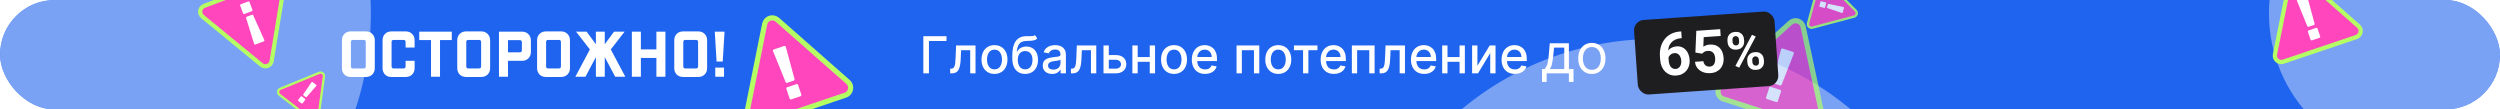
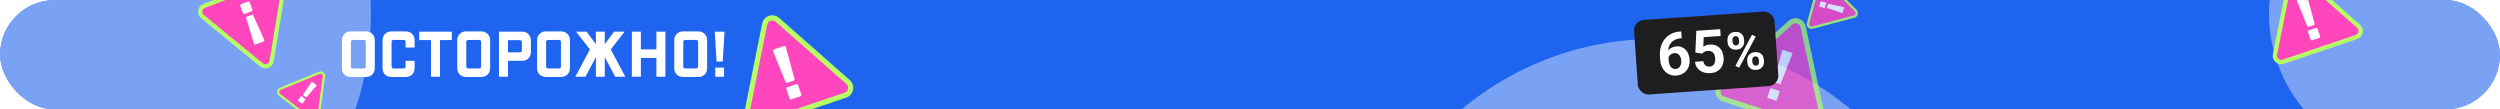
<svg xmlns="http://www.w3.org/2000/svg" width="2056" height="90" viewBox="0 0 2056 90" fill="none">
  <g clip-path="url(#clip0_538_2)">
    <rect width="2056" height="90" rx="45" fill="#1F64EF" />
    <g opacity="0.4" filter="url(#filter0_f_538_2)">
      <circle cx="1989" cy="11" r="123" fill="white" />
    </g>
    <g opacity="0.4" filter="url(#filter1_f_538_2)">
      <circle cx="1362" cy="282" r="250" fill="white" />
    </g>
    <g opacity="0.4" filter="url(#filter2_f_538_2)">
      <circle cx="55" cy="11" r="250" fill="white" />
    </g>
    <path d="M300.907 63.299H288.501C286.339 63.299 284.572 62.63 283.199 61.292C281.861 59.919 281.192 58.152 281.192 55.99V33.134C281.192 30.972 281.861 29.222 283.199 27.884C284.572 26.511 286.339 25.825 288.501 25.825H300.907C303.069 25.825 304.819 26.511 306.157 27.884C307.53 29.222 308.216 30.972 308.216 33.134V55.99C308.216 58.152 307.53 59.919 306.157 61.292C304.819 62.63 303.069 63.299 300.907 63.299ZM288.604 34.576V54.548C288.604 55.715 289.187 56.299 290.354 56.299H299.054C300.221 56.299 300.804 55.715 300.804 54.548V34.576C300.804 33.409 300.221 32.825 299.054 32.825H290.354C289.187 32.825 288.604 33.409 288.604 34.576ZM333.667 63.299H321.93C319.768 63.299 318.001 62.63 316.628 61.292C315.29 59.919 314.621 58.152 314.621 55.99V33.134C314.621 30.972 315.29 29.222 316.628 27.884C318.001 26.511 319.768 25.825 321.93 25.825H333.667C335.829 25.825 337.579 26.511 338.918 27.884C340.29 29.222 340.977 30.972 340.977 33.134V39.106H333.564V34.576C333.564 33.409 332.981 32.825 331.814 32.825H323.784C322.617 32.825 322.033 33.409 322.033 34.576V54.548C322.033 55.715 322.617 56.299 323.784 56.299H331.814C332.981 56.299 333.564 55.715 333.564 54.548V50.019H340.977V55.99C340.977 58.152 340.29 59.919 338.918 61.292C337.579 62.63 335.829 63.299 333.667 63.299ZM371.556 32.928H361.878V63.093H354.466V32.928H344.788V26.031H371.556V32.928ZM395.766 63.299H383.36C381.198 63.299 379.431 62.63 378.058 61.292C376.72 59.919 376.05 58.152 376.05 55.99V33.134C376.05 30.972 376.72 29.222 378.058 27.884C379.431 26.511 381.198 25.825 383.36 25.825H395.766C397.928 25.825 399.678 26.511 401.016 27.884C402.389 29.222 403.075 30.972 403.075 33.134V55.99C403.075 58.152 402.389 59.919 401.016 61.292C399.678 62.63 397.928 63.299 395.766 63.299ZM383.463 34.576V54.548C383.463 55.715 384.046 56.299 385.213 56.299H393.913C395.079 56.299 395.663 55.715 395.663 54.548V34.576C395.663 33.409 395.079 32.825 393.913 32.825H385.213C384.046 32.825 383.463 33.409 383.463 34.576ZM410.355 26.031H429.298C431.46 26.031 433.21 26.717 434.549 28.09C435.921 29.428 436.608 31.178 436.608 33.34V42.709C436.608 44.871 435.921 46.638 434.549 48.011C433.21 49.349 431.46 50.019 429.298 50.019H417.767V63.093H410.355V26.031ZM417.767 43.018H427.445C428.612 43.018 429.195 42.434 429.195 41.268V34.782C429.195 33.615 428.612 33.031 427.445 33.031H417.767V43.018ZM461.418 63.299H449.012C446.85 63.299 445.083 62.63 443.71 61.292C442.372 59.919 441.703 58.152 441.703 55.99V33.134C441.703 30.972 442.372 29.222 443.71 27.884C445.083 26.511 446.85 25.825 449.012 25.825H461.418C463.58 25.825 465.33 26.511 466.669 27.884C468.041 29.222 468.728 30.972 468.728 33.134V55.99C468.728 58.152 468.041 59.919 466.669 61.292C465.33 62.63 463.58 63.299 461.418 63.299ZM449.115 34.576V54.548C449.115 55.715 449.699 56.299 450.865 56.299H459.565C460.732 56.299 461.315 55.715 461.315 54.548V34.576C461.315 33.409 460.732 32.825 459.565 32.825H450.865C449.699 32.825 449.115 33.409 449.115 34.576ZM490.06 26.031H497.37V63.093H490.06V26.031ZM490.06 46.981L481.515 63.093H473.176L485.118 40.65L473.742 26.031H482.442L490.06 36.377V46.981ZM497.37 36.377L504.988 26.031H513.688L502.311 40.65L514.254 63.093H505.915L497.37 46.981V36.377ZM519.641 63.093V26.031H527.054V40.65H539.82V26.031H547.232V63.093H539.82V47.651H527.054V63.093H519.641ZM574.223 63.299H561.817C559.655 63.299 557.888 62.63 556.515 61.292C555.177 59.919 554.508 58.152 554.508 55.99V33.134C554.508 30.972 555.177 29.222 556.515 27.884C557.888 26.511 559.655 25.825 561.817 25.825H574.223C576.385 25.825 578.135 26.511 579.474 27.884C580.846 29.222 581.533 30.972 581.533 33.134V55.99C581.533 58.152 580.846 59.919 579.474 61.292C578.135 62.63 576.385 63.299 574.223 63.299ZM561.92 34.576V54.548C561.92 55.715 562.504 56.299 563.67 56.299H572.37C573.537 56.299 574.12 55.715 574.12 54.548V34.576C574.12 33.409 573.537 32.825 572.37 32.825H563.67C562.504 32.825 561.92 33.409 561.92 34.576ZM594.372 50.585H589.327L587.834 26.031H595.864L594.372 50.585ZM595.453 63.093H588.246V55.578H595.453V63.093Z" fill="white" />
    <path d="M628.909 19.599C630.008 14.945 635.704 13.091 639.335 16.287L697.435 67.408C701.124 70.654 699.915 76.676 695.26 78.247L621.938 103.003C617.282 104.574 612.672 100.517 613.638 95.7L628.86 19.823L628.909 19.599Z" fill="#FF46BD" stroke="#B5FF65" stroke-width="4.255" />
    <mask id="path-7-outside-1_538_2" maskUnits="userSpaceOnUse" x="634.83" y="36.74" width="25.764" height="46.474" fill="black">
      <rect fill="white" x="634.83" y="36.74" width="25.764" height="46.474" />
-       <path d="M652.403 65.296L647.069 67.097L636.725 41.668L645.216 38.802L652.403 65.296ZM658.011 78.136L650.391 80.709L647.709 72.763L655.328 70.19L658.011 78.136Z" />
    </mask>
    <path d="M652.403 65.296L647.069 67.097L636.725 41.668L645.216 38.802L652.403 65.296ZM658.011 78.136L650.391 80.709L647.709 72.763L655.328 70.19L658.011 78.136Z" fill="white" />
    <path d="M652.403 65.296L652.743 66.304C653.276 66.124 653.577 65.561 653.43 65.018L652.403 65.296ZM647.069 67.097L646.084 67.498C646.296 68.019 646.876 68.285 647.409 68.105L647.069 67.097ZM636.725 41.668L636.385 40.66C636.107 40.754 635.88 40.959 635.758 41.225C635.636 41.492 635.629 41.797 635.74 42.069L636.725 41.668ZM645.216 38.802L646.243 38.523C646.166 38.24 645.976 38.001 645.717 37.863C645.458 37.725 645.154 37.7 644.876 37.794L645.216 38.802ZM658.011 78.136L658.352 79.144C658.908 78.957 659.207 78.353 659.019 77.796L658.011 78.136ZM650.391 80.709L649.384 81.049C649.572 81.606 650.175 81.905 650.732 81.717L650.391 80.709ZM647.709 72.763L647.368 71.755C646.812 71.943 646.513 72.546 646.701 73.103L647.709 72.763ZM655.328 70.19L656.336 69.85C656.148 69.293 655.545 68.994 654.988 69.182L655.328 70.19ZM652.403 65.296L652.063 64.288L646.729 66.089L647.069 67.097L647.409 68.105L652.743 66.304L652.403 65.296ZM647.069 67.097L648.054 66.697L637.711 41.267L636.725 41.668L635.74 42.069L646.084 67.498L647.069 67.097ZM636.725 41.668L637.066 42.676L645.556 39.809L645.216 38.802L644.876 37.794L636.385 40.66L636.725 41.668ZM645.216 38.802L644.189 39.08L651.376 65.575L652.403 65.296L653.43 65.018L646.243 38.523L645.216 38.802ZM658.011 78.136L657.671 77.129L650.051 79.701L650.391 80.709L650.732 81.717L658.352 79.144L658.011 78.136ZM650.391 80.709L651.399 80.369L648.716 72.422L647.709 72.763L646.701 73.103L649.384 81.049L650.391 80.709ZM647.709 72.763L648.049 73.771L655.669 71.198L655.328 70.19L654.988 69.182L647.368 71.755L647.709 72.763ZM655.328 70.19L654.321 70.53L657.003 78.477L658.011 78.136L659.019 77.796L656.336 69.85L655.328 70.19Z" fill="white" mask="url(#path-7-outside-1_538_2)" />
    <g opacity="0.69" filter="url(#filter3_f_538_2)">
      <path d="M1472.57 18.549C1476.22 15.464 1481.9 17.365 1482.92 22.094L1499.16 97.759C1500.19 102.563 1495.63 106.682 1490.96 105.173L1417.31 81.408C1412.63 79.898 1411.34 73.894 1414.99 70.599L1472.4 18.699L1472.57 18.549Z" fill="#FF46BD" stroke="#B5FF65" stroke-width="4.255" />
      <mask id="path-10-outside-2_538_2" maskUnits="userSpaceOnUse" x="1451.02" y="38.929" width="25.239" height="46.511" fill="black">
        <rect fill="white" x="1451.02" y="38.929" width="25.239" height="46.511" />
        <path d="M1464.24 69.251L1458.88 67.522L1465.71 40.933L1474.24 43.685L1464.24 69.251ZM1461.1 82.906L1453.44 80.437L1456.02 72.455L1463.67 74.925L1461.1 82.906Z" />
      </mask>
      <path d="M1464.24 69.251L1458.88 67.522L1465.71 40.933L1474.24 43.685L1464.24 69.251ZM1461.1 82.906L1453.44 80.437L1456.02 72.455L1463.67 74.925L1461.1 82.906Z" fill="white" />
-       <path d="M1464.24 69.251L1463.91 70.264C1464.44 70.436 1465.02 70.162 1465.23 69.639L1464.24 69.251ZM1458.88 67.522L1457.85 67.258C1457.71 67.802 1458.02 68.362 1458.55 68.535L1458.88 67.522ZM1465.71 40.933L1466.03 39.921C1465.76 39.831 1465.45 39.86 1465.19 40.001C1464.94 40.143 1464.75 40.384 1464.68 40.668L1465.71 40.933ZM1474.24 43.685L1475.23 44.073C1475.33 43.799 1475.32 43.494 1475.2 43.229C1475.07 42.964 1474.84 42.763 1474.56 42.673L1474.24 43.685ZM1461.1 82.906L1460.77 83.919C1461.33 84.099 1461.93 83.792 1462.11 83.233L1461.1 82.906ZM1453.44 80.437L1452.43 80.11C1452.25 80.669 1452.56 81.269 1453.12 81.449L1453.44 80.437ZM1456.02 72.455L1456.35 71.442C1455.79 71.262 1455.19 71.569 1455.01 72.128L1456.02 72.455ZM1463.67 74.925L1464.69 75.251C1464.87 74.692 1464.56 74.093 1464 73.912L1463.67 74.925ZM1464.24 69.251L1464.56 68.239L1459.21 66.51L1458.88 67.522L1458.55 68.535L1463.91 70.264L1464.24 69.251ZM1458.88 67.522L1459.91 67.787L1466.74 41.198L1465.71 40.933L1464.68 40.668L1457.85 67.258L1458.88 67.522ZM1465.71 40.933L1465.38 41.946L1473.91 44.697L1474.24 43.685L1474.56 42.673L1466.03 39.921L1465.71 40.933ZM1474.24 43.685L1473.25 43.298L1463.25 68.864L1464.24 69.251L1465.23 69.639L1475.23 44.073L1474.24 43.685ZM1461.1 82.906L1461.42 81.894L1453.77 79.424L1453.44 80.437L1453.12 81.449L1460.77 83.919L1461.1 82.906ZM1453.44 80.437L1454.46 80.763L1457.03 72.782L1456.02 72.455L1455.01 72.128L1452.43 80.11L1453.44 80.437ZM1456.02 72.455L1455.69 73.467L1463.35 75.937L1463.67 74.925L1464 73.912L1456.35 71.442L1456.02 72.455ZM1463.67 74.925L1462.66 74.598L1460.09 82.58L1461.1 82.906L1462.11 83.233L1464.69 75.251L1463.67 74.925Z" fill="white" mask="url(#path-10-outside-2_538_2)" />
    </g>
    <g opacity="0.81">
      <path d="M1526.3 8.907C1527.7 10.52 1526.94 13.089 1524.83 13.648L1490.51 22.731L1490.31 22.778C1488.21 23.183 1486.37 21.242 1486.94 19.135L1496.23 -15.127C1496.82 -17.302 1499.54 -18.023 1501.13 -16.425L1526.16 8.754L1526.3 8.907Z" fill="#FF46BD" stroke="#B5FF65" stroke-width="1.952" />
      <mask id="path-13-outside-3_538_2" maskUnits="userSpaceOnUse" x="1495.35" y="0.462" width="21.838" height="11.288" fill="black">
        <rect fill="white" x="1495.35" y="0.462" width="21.838" height="11.288" />
        <path d="M1503.04 6.191L1503.71 3.698L1516.04 6.251L1514.97 10.219L1503.04 6.191ZM1496.71 5.049L1497.68 1.488L1501.39 2.495L1500.42 6.056L1496.71 5.049Z" />
      </mask>
      <path d="M1503.04 6.191L1503.71 3.698L1516.04 6.251L1514.97 10.219L1503.04 6.191ZM1496.71 5.049L1497.68 1.488L1501.39 2.495L1500.42 6.056L1496.71 5.049Z" fill="white" />
      <path d="M1503.04 6.191L1502.56 6.063C1502.5 6.312 1502.63 6.571 1502.88 6.653L1503.04 6.191ZM1503.71 3.698L1503.81 3.221C1503.56 3.168 1503.31 3.322 1503.24 3.571L1503.71 3.698ZM1516.04 6.251L1516.51 6.379C1516.55 6.249 1516.53 6.11 1516.46 5.996C1516.39 5.881 1516.27 5.801 1516.14 5.773L1516.04 6.251ZM1514.97 10.219L1514.81 10.681C1514.94 10.724 1515.08 10.713 1515.2 10.649C1515.32 10.586 1515.4 10.476 1515.44 10.346L1514.97 10.219ZM1496.71 5.049L1496.24 4.921C1496.17 5.181 1496.32 5.449 1496.58 5.52L1496.71 5.049ZM1497.68 1.488L1497.8 1.017C1497.54 0.947 1497.28 1.1 1497.21 1.36L1497.68 1.488ZM1501.39 2.495L1501.86 2.623C1501.93 2.363 1501.78 2.095 1501.52 2.024L1501.39 2.495ZM1500.42 6.056L1500.3 6.527C1500.56 6.597 1500.82 6.444 1500.89 6.184L1500.42 6.056ZM1503.04 6.191L1503.51 6.319L1504.18 3.826L1503.71 3.698L1503.24 3.571L1502.56 6.063L1503.04 6.191ZM1503.71 3.698L1503.61 4.176L1515.94 6.729L1516.04 6.251L1516.14 5.773L1503.81 3.221L1503.71 3.698ZM1516.04 6.251L1515.57 6.123L1514.5 10.091L1514.97 10.219L1515.44 10.346L1516.51 6.379L1516.04 6.251ZM1514.97 10.219L1515.12 9.756L1503.19 5.729L1503.04 6.191L1502.88 6.653L1514.81 10.681L1514.97 10.219ZM1496.71 5.049L1497.18 5.177L1498.15 1.616L1497.68 1.488L1497.21 1.36L1496.24 4.921L1496.71 5.049ZM1497.68 1.488L1497.55 1.959L1501.26 2.966L1501.39 2.495L1501.52 2.024L1497.8 1.017L1497.68 1.488ZM1501.39 2.495L1500.92 2.368L1499.95 5.928L1500.42 6.056L1500.89 6.184L1501.86 2.623L1501.39 2.495ZM1500.42 6.056L1500.55 5.585L1496.84 4.578L1496.71 5.049L1496.58 5.52L1500.3 6.527L1500.42 6.056Z" fill="white" mask="url(#path-13-outside-3_538_2)" />
    </g>
    <path d="M1883.51 -17.829C1884.51 -21.512 1889.08 -22.944 1892.01 -20.366L1939.65 21.553C1942.68 24.215 1941.69 29.152 1937.87 30.441L1877.75 50.74C1873.93 52.029 1870.15 48.702 1870.94 44.752L1883.42 -17.466L1883.51 -17.829Z" fill="#FF46BD" stroke="#B5FF65" stroke-width="3.489" />
    <mask id="path-16-outside-4_538_2" maskUnits="userSpaceOnUse" x="1887.77" y="-3.609" width="21.938" height="37.627" fill="black">
      <rect fill="white" x="1887.77" y="-3.609" width="21.938" height="37.627" />
      <path d="M1902.7 19.728L1898.32 21.205L1889.84 0.353L1896.8 -1.997L1902.7 19.728ZM1907.3 30.257L1901.05 32.366L1898.85 25.85L1905.1 23.741L1907.3 30.257Z" />
    </mask>
    <path d="M1902.7 19.728L1898.32 21.205L1889.84 0.353L1896.8 -1.997L1902.7 19.728ZM1907.3 30.257L1901.05 32.366L1898.85 25.85L1905.1 23.741L1907.3 30.257Z" fill="white" />
    <path d="M1902.7 19.728L1902.98 20.555C1903.41 20.407 1903.66 19.945 1903.54 19.5L1902.7 19.728ZM1898.32 21.205L1897.52 21.534C1897.69 21.961 1898.17 22.179 1898.6 22.031L1898.32 21.205ZM1889.84 0.353L1889.56 -0.473C1889.34 -0.396 1889.15 -0.229 1889.05 -0.01C1888.95 0.209 1888.94 0.459 1889.03 0.682L1889.84 0.353ZM1896.8 -1.997L1897.65 -2.226C1897.58 -2.458 1897.43 -2.654 1897.22 -2.767C1897 -2.88 1896.75 -2.901 1896.53 -2.824L1896.8 -1.997ZM1907.3 30.257L1907.58 31.083C1908.03 30.929 1908.28 30.434 1908.12 29.978L1907.3 30.257ZM1901.05 32.366L1900.22 32.645C1900.38 33.102 1900.87 33.347 1901.33 33.193L1901.05 32.366ZM1898.85 25.85L1898.57 25.024C1898.11 25.178 1897.87 25.673 1898.02 26.129L1898.85 25.85ZM1905.1 23.741L1905.92 23.462C1905.77 23.005 1905.27 22.76 1904.82 22.914L1905.1 23.741ZM1902.7 19.728L1902.42 18.902L1898.05 20.378L1898.32 21.205L1898.6 22.031L1902.98 20.555L1902.7 19.728ZM1898.32 21.205L1899.13 20.876L1890.65 0.025L1889.84 0.353L1889.03 0.682L1897.52 21.534L1898.32 21.205ZM1889.84 0.353L1890.12 1.18L1897.08 -1.171L1896.8 -1.997L1896.53 -2.824L1889.56 -0.473L1889.84 0.353ZM1896.8 -1.997L1895.96 -1.769L1901.86 19.956L1902.7 19.728L1903.54 19.5L1897.65 -2.226L1896.8 -1.997ZM1907.3 30.257L1907.02 29.43L1900.77 31.54L1901.05 32.366L1901.33 33.193L1907.58 31.083L1907.3 30.257ZM1901.05 32.366L1901.88 32.087L1899.68 25.571L1898.85 25.85L1898.02 26.129L1900.22 32.645L1901.05 32.366ZM1898.85 25.85L1899.13 26.677L1905.38 24.567L1905.1 23.741L1904.82 22.914L1898.57 25.024L1898.85 25.85ZM1905.1 23.741L1904.27 24.02L1906.47 30.536L1907.3 30.257L1908.12 29.978L1905.92 23.462L1905.1 23.741Z" fill="white" mask="url(#path-16-outside-4_538_2)" />
    <path d="M262.682 59.841C264.656 59.184 266.687 60.826 266.401 62.935L261.766 97.221L261.732 97.422C261.314 99.461 258.877 100.398 257.193 99.096L229.818 77.939C228.08 76.596 228.448 73.875 230.48 73.041L262.49 59.912L262.682 59.841Z" fill="#FF46BD" stroke="#B5FF65" stroke-width="1.902" />
    <mask id="path-19-outside-5_538_2" maskUnits="userSpaceOnUse" x="244.321" y="67.051" width="16.978" height="19.494" fill="black">
      <rect fill="white" x="244.321" y="67.051" width="16.978" height="19.494" />
      <path d="M251.758 79.472L249.766 77.933L256.668 67.784L259.838 70.234L251.758 79.472ZM248.368 84.74L245.523 82.541L247.816 79.574L250.661 81.773L248.368 84.74Z" />
    </mask>
    <path d="M251.758 79.472L249.766 77.933L256.668 67.784L259.838 70.234L251.758 79.472ZM248.368 84.74L245.523 82.541L247.816 79.574L250.661 81.773L248.368 84.74Z" fill="white" />
    <path d="M251.758 79.472L251.467 79.848C251.666 80.002 251.95 79.974 252.116 79.785L251.758 79.472ZM249.766 77.933L249.373 77.665C249.231 77.873 249.276 78.155 249.475 78.309L249.766 77.933ZM256.668 67.784L256.959 67.408C256.855 67.328 256.723 67.294 256.593 67.315C256.464 67.335 256.349 67.408 256.275 67.517L256.668 67.784ZM259.838 70.234L260.196 70.547C260.283 70.449 260.324 70.319 260.312 70.188C260.299 70.058 260.233 69.938 260.129 69.858L259.838 70.234ZM248.368 84.74L248.077 85.116C248.285 85.277 248.584 85.239 248.744 85.031L248.368 84.74ZM245.523 82.541L245.147 82.25C244.986 82.458 245.024 82.757 245.232 82.917L245.523 82.541ZM247.816 79.574L248.107 79.198C247.899 79.037 247.6 79.076 247.44 79.283L247.816 79.574ZM250.661 81.773L251.037 82.064C251.198 81.856 251.16 81.557 250.952 81.397L250.661 81.773ZM251.758 79.472L252.048 79.096L250.057 77.557L249.766 77.933L249.475 78.309L251.467 79.848L251.758 79.472ZM249.766 77.933L250.159 78.2L257.061 68.052L256.668 67.784L256.275 67.517L249.373 77.665L249.766 77.933ZM256.668 67.784L256.377 68.161L259.547 70.611L259.838 70.234L260.129 69.858L256.959 67.408L256.668 67.784ZM259.838 70.234L259.48 69.921L251.4 79.159L251.758 79.472L252.116 79.785L260.196 70.547L259.838 70.234ZM248.368 84.74L248.659 84.364L245.814 82.165L245.523 82.541L245.232 82.917L248.077 85.116L248.368 84.74ZM245.523 82.541L245.899 82.832L248.192 79.865L247.816 79.574L247.44 79.283L245.147 82.25L245.523 82.541ZM247.816 79.574L247.525 79.951L250.37 82.149L250.661 81.773L250.952 81.397L248.107 79.198L247.816 79.574ZM250.661 81.773L250.285 81.482L247.992 84.449L248.368 84.74L248.744 85.031L251.037 82.064L250.661 81.773Z" fill="white" mask="url(#path-19-outside-5_538_2)" />
    <path d="M223.38 50.192C222.736 54.118 218.083 55.873 215.005 53.353L166.528 13.642C163.45 11.121 164.256 6.213 167.979 4.808L226.608 -17.319C230.33 -18.723 234.177 -15.571 233.532 -11.645L223.38 50.192Z" fill="#FF46BD" stroke="#B5FF65" stroke-width="3.446" />
    <mask id="path-22-outside-6_538_2" maskUnits="userSpaceOnUse" x="196.723" y="0.336" width="22.067" height="37.212" fill="black">
      <rect fill="white" x="196.723" y="0.336" width="22.067" height="37.212" />
      <path d="M203.22 14.565L207.485 12.956L216.582 33.239L209.793 35.801L203.22 14.565ZM198.315 4.335L204.408 2.035L206.806 8.389L200.713 10.689L198.315 4.335Z" />
    </mask>
    <path d="M203.22 14.565L207.485 12.956L216.582 33.239L209.793 35.801L203.22 14.565ZM198.315 4.335L204.408 2.035L206.806 8.389L200.713 10.689L198.315 4.335Z" fill="white" />
    <path d="M203.22 14.565L202.916 13.759C202.49 13.92 202.263 14.385 202.397 14.82L203.22 14.565ZM207.485 12.956L208.271 12.603C208.085 12.188 207.607 11.989 207.181 12.15L207.485 12.956ZM216.582 33.239L216.886 34.045C217.108 33.961 217.286 33.789 217.377 33.57C217.468 33.35 217.465 33.103 217.368 32.886L216.582 33.239ZM209.793 35.801L208.97 36.056C209.04 36.283 209.201 36.471 209.414 36.575C209.628 36.679 209.875 36.691 210.097 36.607L209.793 35.801ZM198.315 4.335L198.011 3.529C197.566 3.697 197.341 4.194 197.509 4.639L198.315 4.335ZM204.408 2.035L205.214 1.731C205.046 1.286 204.549 1.061 204.104 1.229L204.408 2.035ZM206.806 8.389L207.11 9.195C207.555 9.027 207.78 8.53 207.612 8.085L206.806 8.389ZM200.713 10.689L199.907 10.993C200.075 11.438 200.572 11.663 201.017 11.495L200.713 10.689ZM203.22 14.565L203.524 15.371L207.789 13.762L207.485 12.956L207.181 12.15L202.916 13.759L203.22 14.565ZM207.485 12.956L206.699 13.308L215.796 33.591L216.582 33.239L217.368 32.886L208.271 12.603L207.485 12.956ZM216.582 33.239L216.278 32.433L209.488 34.995L209.793 35.801L210.097 36.607L216.886 34.045L216.582 33.239ZM209.793 35.801L210.616 35.546L204.043 14.311L203.22 14.565L202.397 14.82L208.97 36.056L209.793 35.801ZM198.315 4.335L198.619 5.141L204.712 2.841L204.408 2.035L204.104 1.229L198.011 3.529L198.315 4.335ZM204.408 2.035L203.602 2.34L206 8.694L206.806 8.389L207.612 8.085L205.214 1.731L204.408 2.035ZM206.806 8.389L206.502 7.583L200.409 9.883L200.713 10.689L201.017 11.495L207.11 9.195L206.806 8.389ZM200.713 10.689L201.519 10.385L199.121 4.031L198.315 4.335L197.509 4.639L199.907 10.993L200.713 10.689Z" fill="white" mask="url(#path-22-outside-6_538_2)" />
-     <path d="M778.402 29.775V33.742H763.964V60.32H759.356V29.775H778.402ZM781.433 60.32L781.419 56.457H782.239C782.875 56.457 783.407 56.323 783.835 56.055C784.272 55.776 784.63 55.309 784.909 54.653C785.187 53.996 785.401 53.092 785.55 51.938C785.699 50.775 785.808 49.313 785.878 47.553L786.281 37.411H802.269V60.32H797.899V41.259H790.412L790.054 49.045C789.965 50.934 789.771 52.584 789.472 53.996C789.184 55.408 788.762 56.587 788.205 57.531C787.648 58.466 786.932 59.167 786.057 59.634C785.182 60.092 784.118 60.32 782.865 60.32H781.433ZM817.866 60.783C815.719 60.783 813.844 60.291 812.244 59.306C810.643 58.322 809.4 56.945 808.515 55.175C807.63 53.405 807.188 51.337 807.188 48.97C807.188 46.594 807.63 44.516 808.515 42.736C809.4 40.956 810.643 39.574 812.244 38.59C813.844 37.605 815.719 37.113 817.866 37.113C820.014 37.113 821.888 37.605 823.489 38.59C825.09 39.574 826.333 40.956 827.218 42.736C828.103 44.516 828.545 46.594 828.545 48.97C828.545 51.337 828.103 53.405 827.218 55.175C826.333 56.945 825.09 58.322 823.489 59.306C821.888 60.291 820.014 60.783 817.866 60.783ZM817.881 57.039C819.273 57.039 820.427 56.671 821.342 55.935C822.256 55.2 822.933 54.22 823.37 52.997C823.817 51.774 824.041 50.427 824.041 48.955C824.041 47.494 823.817 46.151 823.37 44.928C822.933 43.695 822.256 42.706 821.342 41.96C820.427 41.215 819.273 40.842 817.881 40.842C816.479 40.842 815.316 41.215 814.391 41.96C813.477 42.706 812.795 43.695 812.348 44.928C811.911 46.151 811.692 47.494 811.692 48.955C811.692 50.427 811.911 51.774 812.348 52.997C812.795 54.22 813.477 55.2 814.391 55.935C815.316 56.671 816.479 57.039 817.881 57.039ZM851.197 28.88L853.047 31.699C852.361 32.325 851.58 32.773 850.705 33.041C849.84 33.3 848.841 33.464 847.707 33.533C846.574 33.593 845.276 33.648 843.814 33.697C842.164 33.747 840.807 34.105 839.743 34.771C838.679 35.428 837.858 36.402 837.282 37.695C836.715 38.977 836.347 40.588 836.178 42.527H836.461C837.207 41.105 838.241 40.041 839.564 39.335C840.896 38.629 842.393 38.276 844.053 38.276C845.903 38.276 847.548 38.699 848.99 39.544C850.432 40.389 851.565 41.627 852.39 43.258C853.226 44.879 853.643 46.862 853.643 49.209C853.643 51.585 853.206 53.639 852.331 55.369C851.466 57.099 850.243 58.436 848.662 59.381C847.091 60.315 845.236 60.783 843.099 60.783C840.961 60.783 839.096 60.3 837.506 59.336C835.925 58.361 834.697 56.92 833.822 55.011C832.956 53.102 832.524 50.745 832.524 47.941V45.674C832.524 40.434 833.459 36.492 835.328 33.847C837.197 31.202 839.991 29.845 843.71 29.775C844.913 29.745 845.987 29.74 846.932 29.76C847.876 29.77 848.702 29.725 849.407 29.626C850.123 29.516 850.72 29.268 851.197 28.88ZM843.113 57.039C844.356 57.039 845.425 56.726 846.32 56.099C847.225 55.463 847.921 54.563 848.408 53.4C848.895 52.236 849.139 50.864 849.139 49.283C849.139 47.732 848.895 46.415 848.408 45.331C847.921 44.247 847.225 43.422 846.32 42.855C845.415 42.278 844.331 41.99 843.069 41.99C842.134 41.99 841.299 42.154 840.563 42.482C839.827 42.8 839.196 43.273 838.669 43.899C838.152 44.526 837.749 45.291 837.461 46.196C837.182 47.091 837.033 48.12 837.013 49.283C837.013 51.65 837.555 53.534 838.639 54.936C839.733 56.338 841.224 57.039 843.113 57.039ZM865.292 60.827C863.84 60.827 862.528 60.559 861.354 60.022C860.181 59.475 859.251 58.685 858.565 57.651C857.889 56.617 857.551 55.349 857.551 53.847C857.551 52.555 857.8 51.491 858.297 50.656C858.794 49.82 859.465 49.159 860.31 48.672C861.155 48.185 862.1 47.817 863.144 47.568C864.188 47.32 865.252 47.131 866.336 47.001C867.708 46.842 868.822 46.713 869.677 46.614C870.532 46.504 871.153 46.33 871.541 46.092C871.929 45.853 872.123 45.465 872.123 44.928V44.824C872.123 43.521 871.755 42.512 871.019 41.796C870.293 41.08 869.209 40.722 867.768 40.722C866.266 40.722 865.083 41.055 864.218 41.722C863.363 42.378 862.771 43.109 862.443 43.914L858.252 42.959C858.749 41.568 859.475 40.444 860.43 39.589C861.394 38.724 862.503 38.097 863.756 37.709C865.008 37.312 866.326 37.113 867.708 37.113C868.623 37.113 869.592 37.222 870.616 37.441C871.65 37.65 872.615 38.038 873.51 38.604C874.415 39.171 875.155 39.981 875.732 41.035C876.309 42.08 876.597 43.437 876.597 45.107V60.32H872.242V57.188H872.063C871.775 57.765 871.342 58.332 870.765 58.889C870.189 59.445 869.448 59.908 868.543 60.276C867.638 60.644 866.555 60.827 865.292 60.827ZM866.261 57.248C867.494 57.248 868.548 57.004 869.423 56.517C870.308 56.03 870.979 55.394 871.437 54.608C871.904 53.812 872.138 52.962 872.138 52.057V49.104C871.979 49.264 871.67 49.413 871.213 49.552C870.765 49.681 870.253 49.795 869.677 49.895C869.1 49.984 868.538 50.069 867.991 50.148C867.444 50.218 866.987 50.278 866.619 50.327C865.754 50.437 864.964 50.621 864.248 50.879C863.542 51.138 862.975 51.511 862.547 51.998C862.13 52.475 861.921 53.111 861.921 53.907C861.921 55.011 862.329 55.846 863.144 56.413C863.959 56.969 864.998 57.248 866.261 57.248ZM880.732 60.32L880.717 56.457H881.538C882.174 56.457 882.706 56.323 883.134 56.055C883.571 55.776 883.929 55.309 884.207 54.653C884.486 53.996 884.7 53.092 884.849 51.938C884.998 50.775 885.107 49.313 885.177 47.553L885.58 37.411H901.568V60.32H897.198V41.259H889.711L889.353 49.045C889.263 50.934 889.07 52.584 888.771 53.996C888.483 55.408 888.06 56.587 887.504 57.531C886.947 58.466 886.231 59.167 885.356 59.634C884.481 60.092 883.417 60.32 882.164 60.32H880.732ZM910.871 45.286H917.523C920.327 45.286 922.485 45.982 923.996 47.374C925.508 48.766 926.263 50.561 926.263 52.758C926.263 54.19 925.925 55.478 925.249 56.621C924.573 57.765 923.584 58.67 922.281 59.336C920.979 59.992 919.393 60.32 917.523 60.32H907.515V37.411H911.885V56.472H917.523C918.806 56.472 919.86 56.139 920.685 55.473C921.51 54.797 921.923 53.937 921.923 52.893C921.923 51.789 921.51 50.889 920.685 50.193C919.86 49.487 918.806 49.134 917.523 49.134H910.871V45.286ZM946.79 46.942V50.805H934.381V46.942H946.79ZM935.634 37.411V60.32H931.263V37.411H935.634ZM949.907 37.411V60.32H945.552V37.411H949.907ZM965.523 60.783C963.375 60.783 961.501 60.291 959.9 59.306C958.299 58.322 957.056 56.945 956.171 55.175C955.286 53.405 954.844 51.337 954.844 48.97C954.844 46.594 955.286 44.516 956.171 42.736C957.056 40.956 958.299 39.574 959.9 38.59C961.501 37.605 963.375 37.113 965.523 37.113C967.67 37.113 969.545 37.605 971.146 38.59C972.746 39.574 973.989 40.956 974.874 42.736C975.759 44.516 976.202 46.594 976.202 48.97C976.202 51.337 975.759 53.405 974.874 55.175C973.989 56.945 972.746 58.322 971.146 59.306C969.545 60.291 967.67 60.783 965.523 60.783ZM965.538 57.039C966.93 57.039 968.083 56.671 968.998 55.935C969.913 55.2 970.589 54.22 971.026 52.997C971.474 51.774 971.697 50.427 971.697 48.955C971.697 47.494 971.474 46.151 971.026 44.928C970.589 43.695 969.913 42.706 968.998 41.96C968.083 41.215 966.93 40.842 965.538 40.842C964.136 40.842 962.972 41.215 962.048 41.96C961.133 42.706 960.452 43.695 960.004 44.928C959.567 46.151 959.348 47.494 959.348 48.955C959.348 50.427 959.567 51.774 960.004 52.997C960.452 54.22 961.133 55.2 962.048 55.935C962.972 56.671 964.136 57.039 965.538 57.039ZM991.053 60.783C988.796 60.783 986.852 60.3 985.221 59.336C983.601 58.361 982.348 56.994 981.463 55.234C980.588 53.465 980.15 51.391 980.15 49.015C980.15 46.668 980.588 44.6 981.463 42.81C982.348 41.021 983.581 39.624 985.162 38.619C986.753 37.615 988.612 37.113 990.74 37.113C992.032 37.113 993.285 37.327 994.498 37.754C995.711 38.182 996.8 38.853 997.765 39.768C998.729 40.682 999.49 41.871 1000.05 43.332C1000.6 44.784 1000.88 46.549 1000.88 48.627V50.208H982.671V46.867H996.512C996.512 45.694 996.273 44.655 995.796 43.75C995.319 42.835 994.648 42.114 993.782 41.587C992.927 41.06 991.923 40.797 990.77 40.797C989.517 40.797 988.423 41.105 987.488 41.722C986.564 42.328 985.848 43.124 985.341 44.108C984.844 45.082 984.595 46.141 984.595 47.285V49.895C984.595 51.426 984.863 52.729 985.4 53.803C985.947 54.876 986.708 55.697 987.682 56.264C988.657 56.82 989.795 57.099 991.098 57.099C991.943 57.099 992.714 56.979 993.41 56.741C994.106 56.492 994.707 56.124 995.214 55.637C995.721 55.15 996.109 54.548 996.378 53.832L1000.6 54.593C1000.26 55.836 999.654 56.925 998.779 57.859C997.914 58.784 996.825 59.505 995.513 60.022C994.21 60.529 992.724 60.783 991.053 60.783ZM1016.95 60.32V37.411H1035.63V60.32H1031.26V41.259H1021.29V60.32H1016.95ZM1051.25 60.783C1049.1 60.783 1047.22 60.291 1045.62 59.306C1044.02 58.322 1042.78 56.945 1041.89 55.175C1041.01 53.405 1040.57 51.337 1040.57 48.97C1040.57 46.594 1041.01 44.516 1041.89 42.736C1042.78 40.956 1044.02 39.574 1045.62 38.59C1047.22 37.605 1049.1 37.113 1051.25 37.113C1053.39 37.113 1055.27 37.605 1056.87 38.59C1058.47 39.574 1059.71 40.956 1060.6 42.736C1061.48 44.516 1061.92 46.594 1061.92 48.97C1061.92 51.337 1061.48 53.405 1060.6 55.175C1059.71 56.945 1058.47 58.322 1056.87 59.306C1055.27 60.291 1053.39 60.783 1051.25 60.783ZM1051.26 57.039C1052.65 57.039 1053.81 56.671 1054.72 55.935C1055.64 55.2 1056.31 54.22 1056.75 52.997C1057.2 51.774 1057.42 50.427 1057.42 48.955C1057.42 47.494 1057.2 46.151 1056.75 44.928C1056.31 43.695 1055.64 42.706 1054.72 41.96C1053.81 41.215 1052.65 40.842 1051.26 40.842C1049.86 40.842 1048.69 41.215 1047.77 41.96C1046.86 42.706 1046.17 43.695 1045.73 44.928C1045.29 46.151 1045.07 47.494 1045.07 48.955C1045.07 50.427 1045.29 51.774 1045.73 52.997C1046.17 54.22 1046.86 55.2 1047.77 55.935C1048.69 56.671 1049.86 57.039 1051.26 57.039ZM1064.14 41.259V37.411H1083.47V41.259H1076V60.32H1071.65V41.259H1064.14ZM1097 60.783C1094.74 60.783 1092.8 60.3 1091.16 59.336C1089.54 58.361 1088.29 56.994 1087.41 55.234C1086.53 53.465 1086.09 51.391 1086.09 49.015C1086.09 46.668 1086.53 44.6 1087.41 42.81C1088.29 41.021 1089.52 39.624 1091.11 38.619C1092.7 37.615 1094.56 37.113 1096.68 37.113C1097.98 37.113 1099.23 37.327 1100.44 37.754C1101.65 38.182 1102.74 38.853 1103.71 39.768C1104.67 40.682 1105.43 41.871 1105.99 43.332C1106.55 44.784 1106.83 46.549 1106.83 48.627V50.208H1088.61V46.867H1102.46C1102.46 45.694 1102.22 44.655 1101.74 43.75C1101.26 42.835 1100.59 42.114 1099.73 41.587C1098.87 41.06 1097.87 40.797 1096.71 40.797C1095.46 40.797 1094.37 41.105 1093.43 41.722C1092.51 42.328 1091.79 43.124 1091.28 44.108C1090.79 45.082 1090.54 46.141 1090.54 47.285V49.895C1090.54 51.426 1090.81 52.729 1091.34 53.803C1091.89 54.876 1092.65 55.697 1093.63 56.264C1094.6 56.82 1095.74 57.099 1097.04 57.099C1097.89 57.099 1098.66 56.979 1099.35 56.741C1100.05 56.492 1100.65 56.124 1101.16 55.637C1101.66 55.15 1102.05 54.548 1102.32 53.832L1106.54 54.593C1106.2 55.836 1105.6 56.925 1104.72 57.859C1103.86 58.784 1102.77 59.505 1101.46 60.022C1100.15 60.529 1098.67 60.783 1097 60.783ZM1111.77 60.32V37.411H1130.46V60.32H1126.09V41.259H1116.11V60.32H1111.77ZM1134.62 60.32L1134.6 56.457H1135.42C1136.06 56.457 1136.59 56.323 1137.02 56.055C1137.46 55.776 1137.82 55.309 1138.09 54.653C1138.37 53.996 1138.59 53.092 1138.74 51.938C1138.88 50.775 1138.99 49.313 1139.06 47.553L1139.47 37.411H1155.45V60.32H1151.08V41.259H1143.6L1143.24 49.045C1143.15 50.934 1142.96 52.584 1142.66 53.996C1142.37 55.408 1141.95 56.587 1141.39 57.531C1140.83 58.466 1140.12 59.167 1139.24 59.634C1138.37 60.092 1137.3 60.32 1136.05 60.32H1134.62ZM1171.28 60.783C1169.02 60.783 1167.07 60.3 1165.44 59.336C1163.82 58.361 1162.57 56.994 1161.69 55.234C1160.81 53.465 1160.37 51.391 1160.37 49.015C1160.37 46.668 1160.81 44.6 1161.69 42.81C1162.57 41.021 1163.8 39.624 1165.38 38.619C1166.98 37.615 1168.83 37.113 1170.96 37.113C1172.26 37.113 1173.51 37.327 1174.72 37.754C1175.93 38.182 1177.02 38.853 1177.99 39.768C1178.95 40.682 1179.71 41.871 1180.27 43.332C1180.83 44.784 1181.1 46.549 1181.1 48.627V50.208H1162.89V46.867H1176.73C1176.73 45.694 1176.5 44.655 1176.02 43.75C1175.54 42.835 1174.87 42.114 1174.01 41.587C1173.15 41.06 1172.15 40.797 1170.99 40.797C1169.74 40.797 1168.65 41.105 1167.71 41.722C1166.79 42.328 1166.07 43.124 1165.56 44.108C1165.07 45.082 1164.82 46.141 1164.82 47.285V49.895C1164.82 51.426 1165.09 52.729 1165.62 53.803C1166.17 54.876 1166.93 55.697 1167.91 56.264C1168.88 56.82 1170.02 57.099 1171.32 57.099C1172.17 57.099 1172.94 56.979 1173.63 56.741C1174.33 56.492 1174.93 56.124 1175.44 55.637C1175.94 55.15 1176.33 54.548 1176.6 53.832L1180.82 54.593C1180.48 55.836 1179.88 56.925 1179 57.859C1178.14 58.784 1177.05 59.505 1175.74 60.022C1174.43 60.529 1172.95 60.783 1171.28 60.783ZM1201.58 46.942V50.805H1189.17V46.942H1201.58ZM1190.42 37.411V60.32H1186.05V37.411H1190.42ZM1204.7 37.411V60.32H1200.34V37.411H1204.7ZM1215.03 54.071L1225.13 37.411H1229.93V60.32H1225.56V43.646L1215.51 60.32H1210.66V37.411H1215.03V54.071ZM1245.8 60.783C1243.54 60.783 1241.6 60.3 1239.97 59.336C1238.35 58.361 1237.1 56.994 1236.21 55.234C1235.34 53.465 1234.9 51.391 1234.9 49.015C1234.9 46.668 1235.34 44.6 1236.21 42.81C1237.1 41.021 1238.33 39.624 1239.91 38.619C1241.5 37.615 1243.36 37.113 1245.49 37.113C1246.78 37.113 1248.03 37.327 1249.25 37.754C1250.46 38.182 1251.55 38.853 1252.51 39.768C1253.48 40.682 1254.24 41.871 1254.79 43.332C1255.35 44.784 1255.63 46.549 1255.63 48.627V50.208H1237.42V46.867H1251.26C1251.26 45.694 1251.02 44.655 1250.54 43.75C1250.07 42.835 1249.4 42.114 1248.53 41.587C1247.68 41.06 1246.67 40.797 1245.52 40.797C1244.26 40.797 1243.17 41.105 1242.24 41.722C1241.31 42.328 1240.6 43.124 1240.09 44.108C1239.59 45.082 1239.34 46.141 1239.34 47.285V49.895C1239.34 51.426 1239.61 52.729 1240.15 53.803C1240.7 54.876 1241.46 55.697 1242.43 56.264C1243.4 56.82 1244.54 57.099 1245.85 57.099C1246.69 57.099 1247.46 56.979 1248.16 56.741C1248.85 56.492 1249.46 56.124 1249.96 55.637C1250.47 55.15 1250.86 54.548 1251.13 53.832L1255.35 54.593C1255.01 55.836 1254.4 56.925 1253.53 57.859C1252.66 58.784 1251.57 59.505 1250.26 60.022C1248.96 60.529 1247.47 60.783 1245.8 60.783ZM1268.16 67.404V56.778H1270.22C1270.72 56.252 1271.16 55.683 1271.52 55.072C1271.89 54.46 1272.2 53.735 1272.47 52.898C1272.75 52.05 1272.99 51.02 1273.18 49.807C1273.37 48.583 1273.55 47.107 1273.7 45.379L1274.53 35.59H1290.25V56.778H1294.05V67.404H1290.25V60.32H1271.96V67.404H1268.16ZM1274.53 56.778H1286.45V39.132H1278.08L1277.43 45.379C1277.16 47.966 1276.83 50.225 1276.43 52.157C1276.04 54.09 1275.4 55.63 1274.53 56.778ZM1309.14 60.836C1306.9 60.836 1304.95 60.304 1303.26 59.242C1301.59 58.179 1300.28 56.692 1299.33 54.782C1298.4 52.871 1297.93 50.639 1297.93 48.084C1297.93 45.508 1298.4 43.259 1299.33 41.338C1300.28 39.417 1301.59 37.925 1303.26 36.862C1304.95 35.8 1306.9 35.268 1309.14 35.268C1311.37 35.268 1313.32 35.8 1315 36.862C1316.68 37.925 1317.99 39.417 1318.93 41.338C1319.87 43.259 1320.34 45.508 1320.34 48.084C1320.34 50.639 1319.87 52.871 1318.93 54.782C1317.99 56.692 1316.68 58.179 1315 59.242C1313.32 60.304 1311.37 60.836 1309.14 60.836ZM1309.14 57.422C1310.83 57.422 1312.23 56.987 1313.32 56.118C1314.42 55.249 1315.23 54.106 1315.75 52.689C1316.28 51.272 1316.54 49.737 1316.54 48.084C1316.54 46.431 1316.28 44.891 1315.75 43.463C1315.23 42.036 1314.42 40.882 1313.32 40.002C1312.23 39.121 1310.83 38.681 1309.14 38.681C1307.44 38.681 1306.05 39.121 1304.95 40.002C1303.86 40.882 1303.05 42.036 1302.52 43.463C1301.99 44.891 1301.73 46.431 1301.73 48.084C1301.73 49.737 1301.99 51.272 1302.52 52.689C1303.05 54.106 1303.86 55.249 1304.95 56.118C1306.05 56.987 1307.44 57.422 1309.14 57.422Z" fill="white" />
    <rect x="1343.25" y="17.003" width="115.804" height="61.445" rx="8.501" transform="rotate(-4 1343.25 17.003)" fill="#1E1E20" />
    <path d="M1381.64 25.924L1382.65 25.854L1383.04 31.378L1382.63 31.406C1380.8 31.534 1379.2 31.92 1377.81 32.564C1376.42 33.208 1375.27 34.069 1374.35 35.147C1373.44 36.208 1372.77 37.462 1372.34 38.908C1371.93 40.353 1371.78 41.948 1371.9 43.693L1372.31 49.505C1372.4 50.754 1372.59 51.851 1372.9 52.795C1373.22 53.721 1373.64 54.489 1374.15 55.097C1374.67 55.688 1375.27 56.121 1375.93 56.396C1376.59 56.656 1377.32 56.757 1378.12 56.701C1378.87 56.649 1379.54 56.441 1380.13 56.078C1380.73 55.714 1381.23 55.229 1381.62 54.623C1382.03 53.999 1382.32 53.287 1382.49 52.486C1382.67 51.669 1382.73 50.788 1382.66 49.843C1382.6 48.899 1382.42 48.034 1382.12 47.251C1381.84 46.466 1381.45 45.801 1380.97 45.255C1380.48 44.694 1379.9 44.276 1379.24 44.001C1378.57 43.725 1377.84 43.615 1377.04 43.672C1375.95 43.748 1375.01 44.071 1374.21 44.642C1373.43 45.195 1372.84 45.88 1372.43 46.697C1372.02 47.514 1371.83 48.356 1371.85 49.223L1369.67 48.024C1369.63 46.788 1369.81 45.601 1370.19 44.464C1370.6 43.326 1371.19 42.303 1371.96 41.396C1372.75 40.472 1373.72 39.729 1374.87 39.165C1376.02 38.586 1377.34 38.245 1378.83 38.14C1380.46 38.026 1381.92 38.238 1383.19 38.776C1384.48 39.314 1385.58 40.097 1386.49 41.128C1387.4 42.159 1388.11 43.372 1388.63 44.768C1389.15 46.164 1389.46 47.67 1389.57 49.288C1389.69 50.985 1389.52 52.582 1389.06 54.078C1388.62 55.573 1387.92 56.901 1386.95 58.063C1386.01 59.223 1384.83 60.158 1383.43 60.867C1382.03 61.577 1380.44 61.994 1378.65 62.119C1376.79 62.249 1375.08 62.031 1373.51 61.465C1371.95 60.882 1370.59 60.012 1369.41 58.855C1368.24 57.698 1367.3 56.292 1366.59 54.636C1365.89 52.979 1365.47 51.142 1365.33 49.124L1365.14 46.434C1364.95 43.616 1365.17 41.01 1365.83 38.615C1366.5 36.203 1367.55 34.086 1368.98 32.264C1370.41 30.426 1372.19 28.958 1374.32 27.86C1376.45 26.762 1378.89 26.117 1381.64 25.924ZM1399.91 44.148L1394.29 43.214L1395.04 25.349L1414.69 23.975L1415.08 29.571L1401.13 30.547L1400.81 38.365C1401.25 38.061 1401.94 37.723 1402.86 37.353C1403.78 36.967 1404.83 36.733 1406 36.651C1407.69 36.532 1409.22 36.691 1410.57 37.128C1411.92 37.564 1413.08 38.255 1414.07 39.2C1415.07 40.144 1415.86 41.327 1416.44 42.751C1417.02 44.174 1417.38 45.807 1417.5 47.648C1417.61 49.201 1417.48 50.699 1417.1 52.142C1416.71 53.569 1416.07 54.868 1415.17 56.041C1414.27 57.199 1413.11 58.141 1411.68 58.868C1410.25 59.596 1408.52 60.03 1406.51 60.171C1405 60.276 1403.53 60.154 1402.09 59.804C1400.66 59.453 1399.36 58.877 1398.18 58.075C1397.01 57.271 1396.05 56.269 1395.29 55.067C1394.54 53.848 1394.1 52.431 1393.95 50.816L1400.82 50.335C1400.99 51.321 1401.3 52.16 1401.77 52.851C1402.25 53.526 1402.86 54.03 1403.59 54.365C1404.32 54.7 1405.16 54.835 1406.1 54.769C1406.98 54.707 1407.73 54.486 1408.33 54.107C1408.93 53.727 1409.4 53.227 1409.74 52.608C1410.08 51.972 1410.31 51.248 1410.44 50.435C1410.57 49.605 1410.6 48.718 1410.54 47.773C1410.47 46.829 1410.3 45.98 1410.02 45.227C1409.74 44.474 1409.35 43.834 1408.85 43.306C1408.35 42.778 1407.72 42.387 1406.98 42.133C1406.26 41.878 1405.42 41.784 1404.48 41.85C1403.2 41.939 1402.22 42.209 1401.54 42.658C1400.88 43.107 1400.34 43.603 1399.91 44.148ZM1420.77 34.855L1420.65 33.194C1420.57 31.999 1420.75 30.895 1421.2 29.88C1421.65 28.866 1422.36 28.028 1423.32 27.368C1424.29 26.707 1425.51 26.326 1426.97 26.223C1428.49 26.117 1429.77 26.324 1430.81 26.844C1431.88 27.362 1432.69 28.093 1433.27 29.037C1433.85 29.979 1434.19 31.047 1434.27 32.241L1434.39 33.903C1434.47 35.069 1434.28 36.159 1433.83 37.173C1433.4 38.187 1432.7 39.024 1431.73 39.684C1430.77 40.345 1429.54 40.727 1428.04 40.832C1426.56 40.935 1425.29 40.728 1424.22 40.21C1423.17 39.69 1422.36 38.959 1421.77 38.017C1421.18 37.075 1420.85 36.021 1420.77 34.855ZM1424.77 32.905L1424.89 34.567C1424.93 35.071 1425.05 35.546 1425.27 35.994C1425.5 36.426 1425.83 36.771 1426.26 37.031C1426.69 37.275 1427.21 37.377 1427.8 37.335C1428.41 37.292 1428.91 37.12 1429.28 36.82C1429.65 36.505 1429.91 36.118 1430.06 35.659C1430.22 35.185 1430.28 34.697 1430.24 34.193L1430.13 32.531C1430.09 31.999 1429.95 31.516 1429.72 31.084C1429.5 30.637 1429.18 30.291 1428.76 30.046C1428.35 29.785 1427.84 29.676 1427.22 29.72C1426.64 29.76 1426.16 29.938 1425.78 30.254C1425.4 30.555 1425.12 30.944 1424.95 31.418C1424.8 31.877 1424.74 32.373 1424.77 32.905ZM1437.03 51.481L1436.91 49.82C1436.83 48.64 1437.01 47.542 1437.46 46.528C1437.92 45.512 1438.64 44.674 1439.61 44.014C1440.59 43.352 1441.82 42.97 1443.3 42.866C1444.8 42.762 1446.07 42.969 1447.12 43.489C1448.16 44.008 1448.98 44.739 1449.57 45.681C1450.15 46.623 1450.49 47.684 1450.57 48.864L1450.69 50.526C1450.77 51.706 1450.59 52.803 1450.14 53.818C1449.7 54.832 1449 55.669 1448.04 56.329C1447.07 56.989 1445.85 57.371 1444.36 57.475C1442.87 57.58 1441.59 57.373 1440.52 56.854C1439.46 56.336 1438.63 55.606 1438.03 54.665C1437.44 53.722 1437.11 52.661 1437.03 51.481ZM1441.05 49.53L1441.17 51.192C1441.21 51.71 1441.36 52.191 1441.62 52.635C1441.88 53.08 1442.22 53.424 1442.64 53.67C1443.08 53.914 1443.57 54.017 1444.12 53.978C1444.81 53.93 1445.34 53.756 1445.71 53.455C1446.08 53.155 1446.32 52.769 1446.43 52.299C1446.56 51.827 1446.6 51.332 1446.57 50.814L1446.45 49.153C1446.41 48.635 1446.28 48.16 1446.05 47.728C1445.81 47.281 1445.48 46.935 1445.06 46.69C1444.65 46.43 1444.15 46.321 1443.54 46.363C1442.94 46.405 1442.45 46.584 1442.06 46.9C1441.69 47.201 1441.42 47.588 1441.25 48.063C1441.08 48.523 1441.02 49.012 1441.05 49.53ZM1443.94 30.004L1430.31 55.638L1427.18 54.252L1440.81 28.618L1443.94 30.004Z" fill="white" />
  </g>
  <defs>
    <filter id="filter0_f_538_2" x="1766" y="-212" width="446" height="446" filterUnits="userSpaceOnUse" color-interpolation-filters="sRGB">
      <feFlood flood-opacity="0" result="BackgroundImageFix" />
      <feBlend mode="normal" in="SourceGraphic" in2="BackgroundImageFix" result="shape" />
      <feGaussianBlur stdDeviation="50" result="effect1_foregroundBlur_538_2" />
    </filter>
    <filter id="filter1_f_538_2" x="1012" y="-68" width="700" height="700" filterUnits="userSpaceOnUse" color-interpolation-filters="sRGB">
      <feFlood flood-opacity="0" result="BackgroundImageFix" />
      <feBlend mode="normal" in="SourceGraphic" in2="BackgroundImageFix" result="shape" />
      <feGaussianBlur stdDeviation="50" result="effect1_foregroundBlur_538_2" />
    </filter>
    <filter id="filter2_f_538_2" x="-295" y="-339" width="700" height="700" filterUnits="userSpaceOnUse" color-interpolation-filters="sRGB">
      <feFlood flood-opacity="0" result="BackgroundImageFix" />
      <feBlend mode="normal" in="SourceGraphic" in2="BackgroundImageFix" result="shape" />
      <feGaussianBlur stdDeviation="50" result="effect1_foregroundBlur_538_2" />
    </filter>
    <filter id="filter3_f_538_2" x="1404.06" y="8.216" width="104.081" height="106.104" filterUnits="userSpaceOnUse" color-interpolation-filters="sRGB">
      <feFlood flood-opacity="0" result="BackgroundImageFix" />
      <feBlend mode="normal" in="SourceGraphic" in2="BackgroundImageFix" result="shape" />
      <feGaussianBlur stdDeviation="3.35" result="effect1_foregroundBlur_538_2" />
    </filter>
    <clipPath id="clip0_538_2">
      <rect width="2056" height="90" rx="45" fill="white" />
    </clipPath>
  </defs>
</svg>